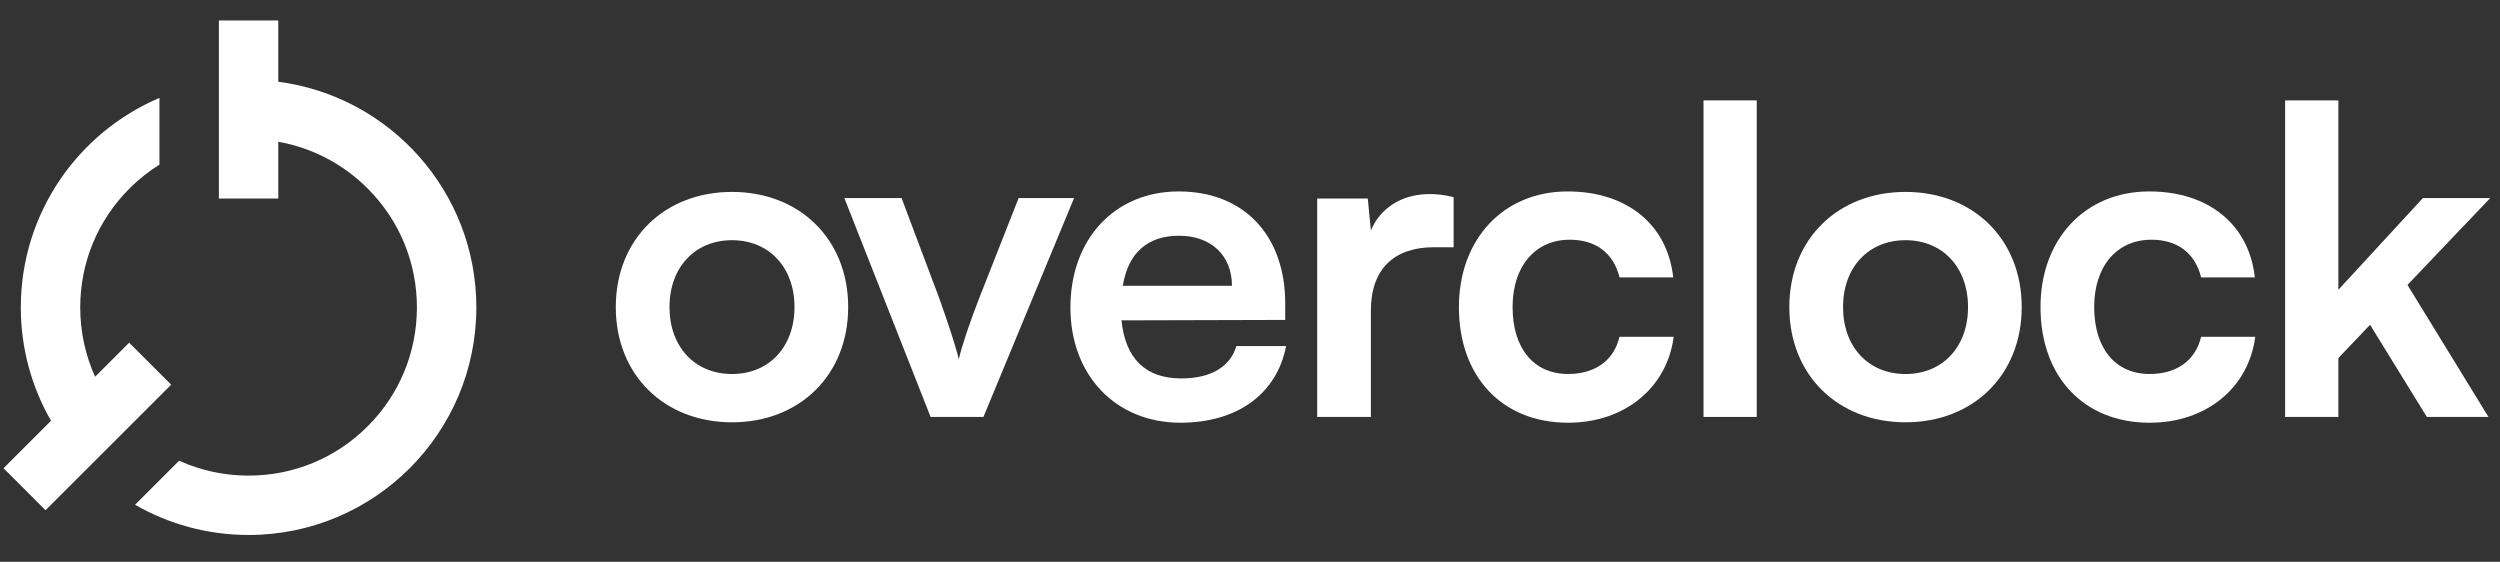
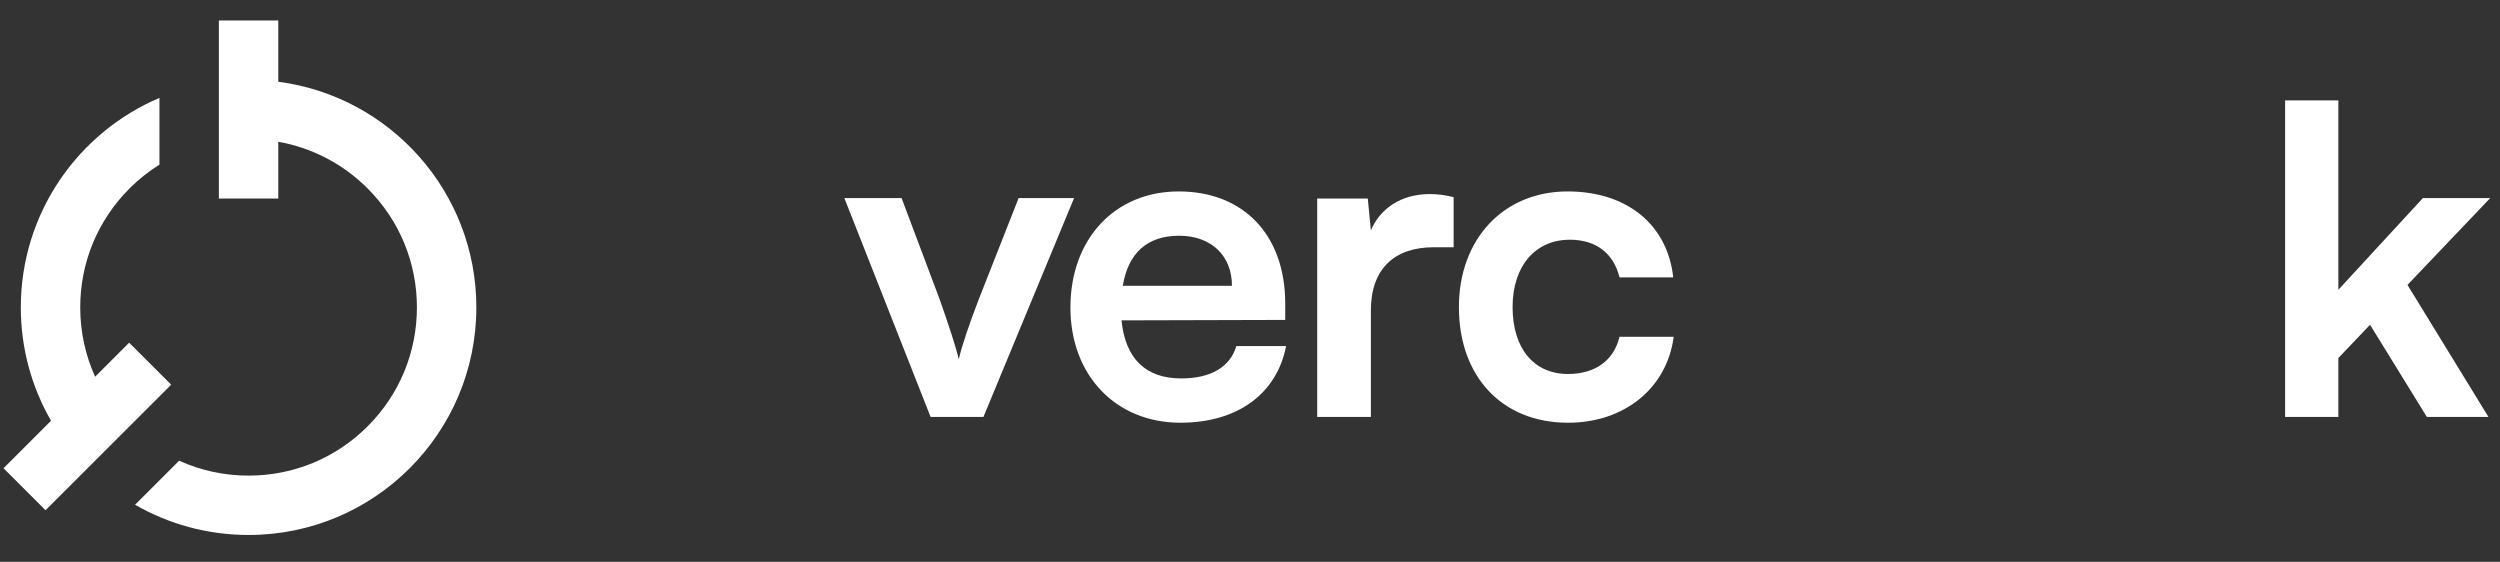
<svg xmlns="http://www.w3.org/2000/svg" width="89" height="20" viewBox="0 0 89 20" fill="none">
  <rect x="0" y="0" width="89" height="20" fill="#333333" stroke="none" />
  <g clip-path="url(#clip0_649_3882)">
-     <path d="M21.922 10.933C21.922 13.362 23.662 15.034 26.059 15.034C28.456 15.034 30.195 13.362 30.195 10.933C30.195 8.504 28.456 6.832 26.059 6.832C23.662 6.832 21.922 8.504 21.922 10.933ZM23.834 10.933C23.834 9.513 24.743 8.551 26.059 8.551C27.375 8.551 28.284 9.513 28.284 10.933C28.284 12.353 27.375 13.315 26.059 13.315C24.743 13.315 23.834 12.353 23.834 10.933Z" fill="white" />
    <path d="M33.13 14.844H35.01L38.237 7.052H36.263L34.853 10.632C34.524 11.484 34.242 12.305 34.132 12.793C34.038 12.367 33.772 11.563 33.443 10.632L32.096 7.052H30.059L33.13 14.844Z" fill="white" />
    <path d="M42.025 15.049C44.046 15.049 45.456 14.024 45.785 12.32H44.014C43.795 13.061 43.106 13.472 42.056 13.472C40.787 13.472 40.066 12.777 39.925 11.405L45.754 11.389V10.806C45.754 8.376 44.281 6.815 41.962 6.815C39.69 6.815 38.107 8.503 38.107 10.948C38.107 13.361 39.721 15.049 42.025 15.049ZM41.977 8.392C43.121 8.392 43.858 9.102 43.858 10.175H39.972C40.16 9.007 40.849 8.392 41.977 8.392Z" fill="white" />
    <path d="M51.749 7.019C51.435 6.94 51.169 6.909 50.903 6.909C49.869 6.909 49.132 7.429 48.803 8.202L48.693 7.067H46.892V14.844H48.803V11.058C48.803 9.543 49.665 8.802 51.044 8.802H51.749V7.019Z" fill="white" />
    <path d="M51.937 10.932C51.937 13.408 53.472 15.049 55.822 15.049C57.843 15.049 59.348 13.803 59.583 11.989H57.655C57.452 12.841 56.778 13.314 55.822 13.314C54.6 13.314 53.848 12.399 53.848 10.932C53.848 9.465 54.663 8.534 55.885 8.534C56.794 8.534 57.436 8.992 57.655 9.875H59.567C59.363 7.998 57.922 6.815 55.806 6.815C53.519 6.815 51.937 8.518 51.937 10.932Z" fill="white" />
-     <path d="M62.54 14.843V3.574H60.645V14.843H62.54Z" fill="white" />
-     <path d="M63.7 10.933C63.7 13.362 65.439 15.034 67.837 15.034C70.234 15.034 71.973 13.362 71.973 10.933C71.973 8.504 70.234 6.832 67.837 6.832C65.439 6.832 63.7 8.504 63.7 10.933ZM65.612 10.933C65.612 9.513 66.52 8.551 67.837 8.551C69.153 8.551 70.062 9.513 70.062 10.933C70.062 12.353 69.153 13.315 67.837 13.315C66.52 13.315 65.612 12.353 65.612 10.933Z" fill="white" />
-     <path d="M72.642 10.932C72.642 13.408 74.177 15.049 76.527 15.049C78.549 15.049 80.053 13.803 80.287 11.989H78.36C78.157 12.841 77.483 13.314 76.527 13.314C75.305 13.314 74.553 12.399 74.553 10.932C74.553 9.465 75.368 8.534 76.59 8.534C77.498 8.534 78.141 8.992 78.36 9.875H80.272C80.068 7.998 78.627 6.815 76.512 6.815C74.224 6.815 72.642 8.518 72.642 10.932Z" fill="white" />
    <path d="M83.246 14.843V12.745L84.374 11.562L86.396 14.843H88.589L85.706 10.143L88.652 7.051H86.255L83.246 10.316V3.574H81.35V14.843H83.246Z" fill="white" />
    <path fill-rule="evenodd" clip-rule="evenodd" d="M9.907 0.728V2.91C13.885 3.428 16.958 6.827 16.958 10.943C16.958 15.418 13.327 19.045 8.849 19.045C7.378 19.045 5.998 18.653 4.808 17.969L6.377 16.401C7.143 16.748 7.982 16.932 8.849 16.932C10.45 16.932 11.956 16.309 13.087 15.178C14.219 14.047 14.842 12.543 14.842 10.943C14.842 9.344 14.219 7.84 13.087 6.709C12.209 5.831 11.105 5.259 9.907 5.047V7.068H7.792V0.728H9.907ZM4.598 12.2L6.094 13.694L1.621 18.164L0.125 16.669L1.817 14.979C1.132 13.791 0.741 12.413 0.741 10.943C0.741 7.594 2.775 4.719 5.676 3.485V5.861C5.295 6.099 4.937 6.383 4.611 6.709C3.479 7.84 2.856 9.344 2.856 10.943C2.856 11.809 3.039 12.646 3.386 13.412L4.598 12.2Z" fill="white" />
  </g>
  <defs>
    <clipPath id="clip0_649_3882">
      <rect width="88.853" height="18.384" fill="white" transform="translate(0.126 0.695)" />
    </clipPath>
  </defs>
</svg>